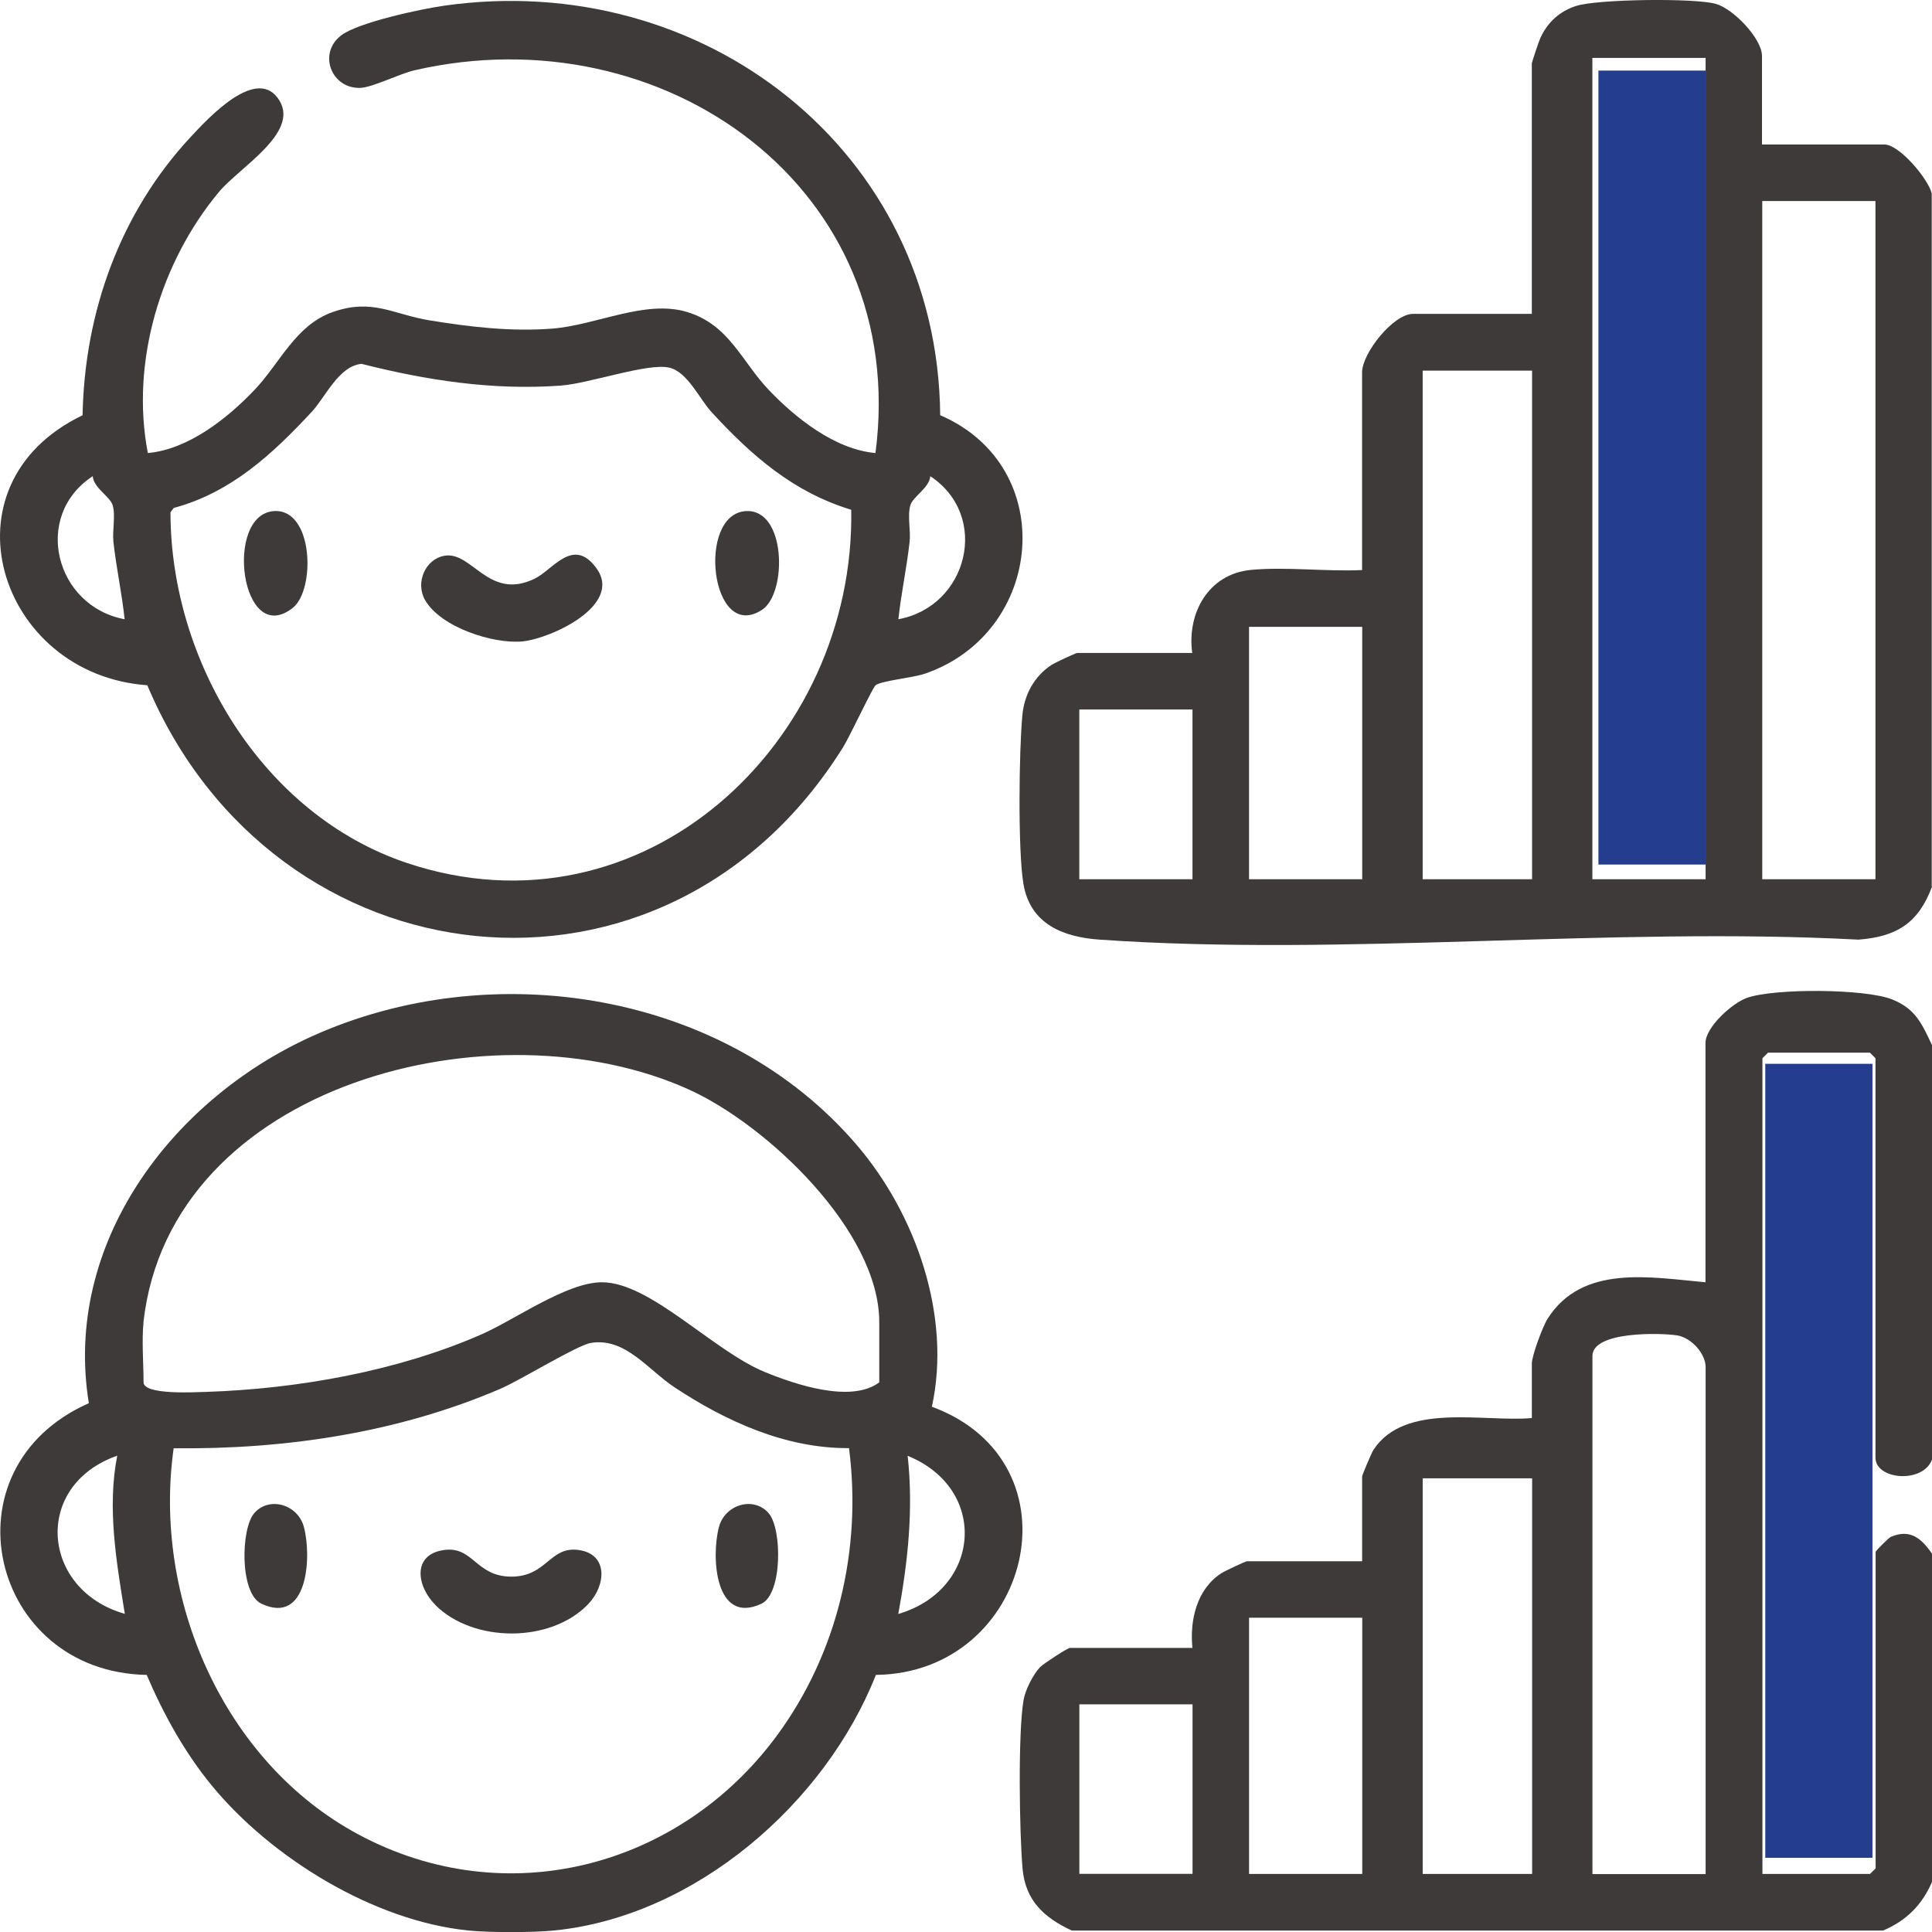
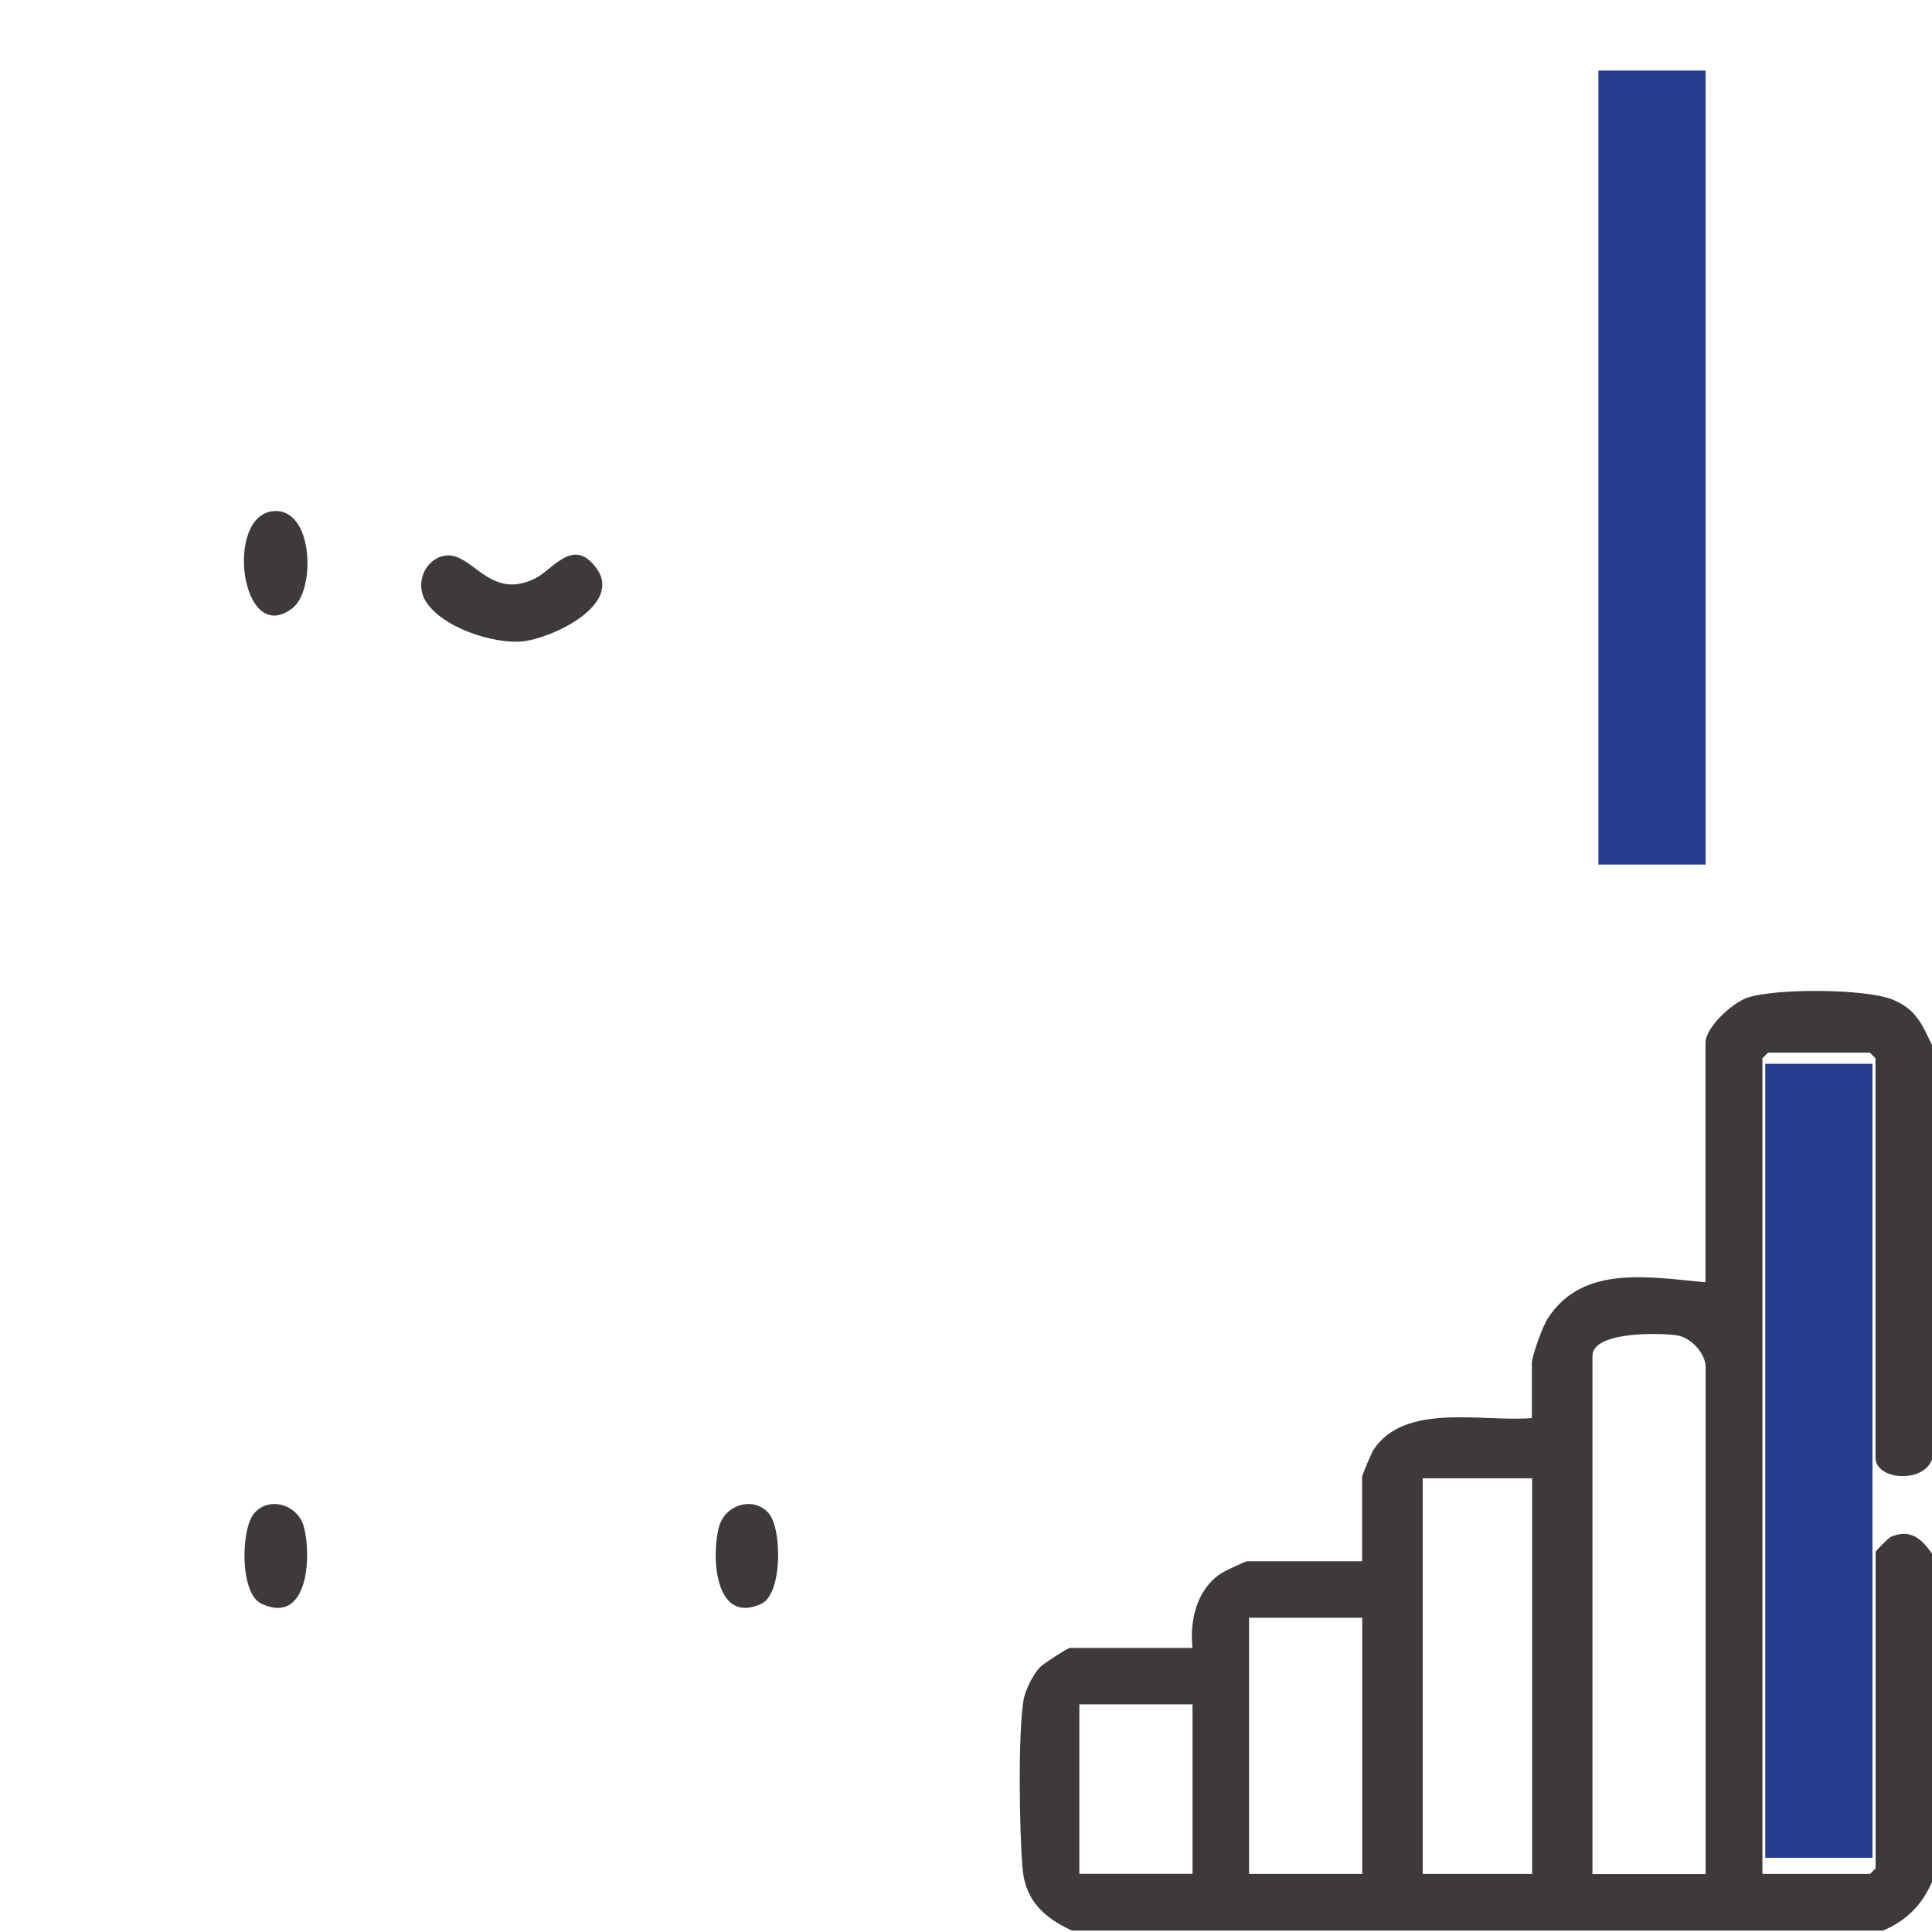
<svg xmlns="http://www.w3.org/2000/svg" width="70" height="70" viewBox="0 0 70 70" fill="none">
  <g clip-path="url(#clip0_591_683)">
-     <path d="M69.999 32.13C69.504 33.446 68.725 33.937 67.337 34.045C58.361 33.569 48.752 34.663 39.846 34.045C38.525 33.955 37.326 33.484 37.081 32.026C36.877 30.823 36.92 27.192 37.043 25.909C37.114 25.168 37.468 24.508 38.095 24.093C38.213 24.017 38.968 23.659 39.03 23.659H43.197C42.999 22.211 43.787 20.801 45.311 20.65C46.562 20.527 48.072 20.716 49.351 20.654V13.49C49.351 12.801 50.479 11.372 51.197 11.372H55.501V2.302C55.501 2.255 55.756 1.495 55.807 1.382C56.072 0.807 56.497 0.415 57.101 0.217C57.856 -0.033 61.405 -0.08 62.174 0.142C62.802 0.321 63.84 1.396 63.84 2.028V5.236H68.281C68.81 5.236 69.858 6.467 69.99 7.009V32.125L69.999 32.13ZM57.695 2.099V31.857H61.797V2.099H57.695ZM67.951 7.283H63.85V31.857H67.951V7.283ZM51.546 13.428V31.857H55.51V13.428H51.546ZM45.255 22.711V31.857H49.356V22.711H45.255ZM43.206 25.706H39.105V31.857H43.206V25.706Z" fill="#3E3A39" />
-     <path d="M70.001 37.861V52.879C69.675 53.765 67.952 53.619 67.952 52.813V38.342L67.749 38.139H64.059L63.856 38.342V67.897H67.754L67.957 67.694V56.227C67.957 56.19 68.438 55.713 68.504 55.685C69.222 55.378 69.623 55.751 70.005 56.298V68.175C69.642 69.019 69.071 69.59 68.226 69.948H38.833C37.832 69.481 37.153 68.868 37.049 67.703C36.936 66.401 36.879 62.798 37.087 61.586C37.148 61.232 37.436 60.661 37.681 60.406C37.804 60.279 38.682 59.708 38.762 59.708H43.203C43.104 58.699 43.359 57.581 44.251 57.001C44.369 56.925 45.124 56.567 45.185 56.567H49.353V53.496C49.353 53.445 49.688 52.652 49.758 52.539C50.891 50.794 53.742 51.534 55.502 51.379V49.398C55.502 49.124 55.894 48.058 56.073 47.78C57.329 45.799 59.792 46.28 61.793 46.459V37.79C61.793 37.215 62.761 36.342 63.299 36.153C64.295 35.804 67.589 35.818 68.566 36.215C69.406 36.554 69.632 37.092 69.996 37.856L70.001 37.861ZM61.798 67.897V49.535C61.798 49.044 61.279 48.464 60.764 48.384C60.165 48.289 57.697 48.228 57.697 49.129V67.901H61.798V67.897ZM51.547 53.562V67.897H55.512V53.562H51.547ZM45.256 58.614V67.897H49.357V58.614H45.256ZM43.208 61.751H39.107V67.892H43.208V61.751Z" fill="#3E3A39" />
-     <path d="M16.958 69.944C13.527 69.595 9.817 67.307 7.665 64.684C6.683 63.486 5.923 62.105 5.315 60.685C-0.377 60.581 -2.109 53.19 3.219 50.841C2.28 45.082 6.188 39.88 11.257 37.568C17.812 34.583 26.269 35.918 31.036 41.478C33.188 43.988 34.481 47.69 33.764 50.968C39.258 52.997 37.355 60.619 31.735 60.685C29.899 65.34 25.193 69.43 20.091 69.944C19.308 70.024 17.727 70.024 16.948 69.944H16.958ZM5.201 47.898C5.131 48.544 5.201 49.403 5.201 50.082C5.201 50.553 7.08 50.44 7.462 50.431C10.78 50.322 14.376 49.685 17.416 48.36C18.652 47.822 20.526 46.459 21.809 46.459C23.565 46.459 25.835 48.945 27.718 49.714C28.827 50.167 30.838 50.846 31.857 50.086V47.903C31.857 44.596 27.789 40.762 24.976 39.483C17.935 36.281 6.174 39.233 5.197 47.903L5.201 47.898ZM30.767 52.468C28.473 52.487 26.302 51.497 24.433 50.261C23.475 49.624 22.649 48.45 21.408 48.657C20.903 48.742 18.883 49.992 18.142 50.313C14.423 51.912 10.336 52.52 6.292 52.473C5.527 57.892 8.09 63.84 12.989 66.467C18.326 69.33 24.617 67.67 28.143 62.892C30.342 59.911 31.234 56.147 30.762 52.473L30.767 52.468ZM4.248 52.742C1.171 53.822 1.487 57.609 4.522 58.473C4.22 56.595 3.875 54.624 4.248 52.742ZM32.546 58.477C35.548 57.6 35.836 53.945 32.886 52.747C33.099 54.671 32.896 56.586 32.546 58.477Z" fill="#3E3A39" />
-     <path d="M34.07 15.046C38.393 16.909 37.841 22.932 33.499 24.413C33.079 24.555 31.946 24.663 31.724 24.828C31.62 24.904 30.785 26.692 30.549 27.069C24.112 37.394 9.934 35.743 5.337 24.828C-0.066 24.442 -2.242 17.555 2.992 15.046C3.063 11.306 4.351 7.712 6.909 4.962C7.537 4.287 9.34 2.321 10.132 3.655C10.826 4.825 8.679 6.066 7.943 6.943C5.809 9.495 4.724 13.131 5.356 16.414C6.824 16.287 8.259 15.145 9.24 14.107C10.142 13.155 10.713 11.782 12.044 11.31C13.498 10.796 14.234 11.391 15.569 11.608C17.042 11.848 18.529 12.023 20.025 11.905C21.634 11.773 23.385 10.844 24.9 11.306C26.415 11.768 26.863 13.079 27.835 14.107C28.808 15.136 30.252 16.287 31.72 16.414C32.975 6.825 24.05 0.467 15.017 2.547C14.47 2.674 13.498 3.17 13.049 3.184C12.011 3.221 11.496 1.929 12.374 1.273C13.002 0.807 15.253 0.325 16.088 0.207C25.447 -1.132 33.98 5.434 34.065 15.046H34.07ZM13.096 13.183C12.27 13.263 11.789 14.395 11.289 14.928C9.873 16.452 8.367 17.848 6.295 18.404L6.177 18.56C6.177 23.947 9.514 29.517 14.743 31.267C23.305 34.13 30.988 26.904 30.842 18.47C28.737 17.829 27.231 16.508 25.778 14.928C25.348 14.461 24.909 13.471 24.248 13.32C23.465 13.141 21.36 13.895 20.312 13.971C17.863 14.15 15.461 13.782 13.101 13.183H13.096ZM4.516 22.437C4.417 21.503 4.214 20.574 4.11 19.64C4.063 19.22 4.195 18.683 4.082 18.305C3.988 17.989 3.393 17.683 3.36 17.253C1.156 18.697 2.005 21.975 4.521 22.437H4.516ZM32.545 22.437C35.066 21.98 35.892 18.697 33.706 17.253C33.673 17.678 33.079 17.989 32.984 18.305C32.871 18.687 33.003 19.22 32.956 19.64C32.852 20.574 32.649 21.503 32.55 22.437H32.545Z" fill="#3E3A39" />
-     <path d="M15.777 58.152C15.092 57.473 14.927 56.326 16.079 56.161C17.15 56.006 17.23 57.124 18.528 57.124C19.826 57.124 19.911 56.006 20.978 56.161C22.044 56.317 21.959 57.44 21.313 58.119C19.958 59.538 17.15 59.529 15.772 58.152H15.777Z" fill="#3E3A39" />
+     <path d="M70.001 37.861V52.879C69.675 53.765 67.952 53.619 67.952 52.813V38.342L67.749 38.139H64.059L63.856 38.342V67.897H67.754L67.957 67.694V56.227C67.957 56.19 68.438 55.713 68.504 55.685C69.222 55.378 69.623 55.751 70.005 56.298V68.175C69.642 69.019 69.071 69.59 68.226 69.948H38.833C37.832 69.481 37.153 68.868 37.049 67.703C36.936 66.401 36.879 62.798 37.087 61.586C37.148 61.232 37.436 60.661 37.681 60.406C37.804 60.279 38.682 59.708 38.762 59.708H43.203C43.104 58.699 43.359 57.581 44.251 57.001C44.369 56.925 45.124 56.567 45.185 56.567H49.353V53.496C49.353 53.445 49.688 52.652 49.758 52.539C50.891 50.794 53.742 51.534 55.502 51.379V49.398C55.502 49.124 55.894 48.058 56.073 47.78C57.329 45.799 59.792 46.28 61.793 46.459V37.79C61.793 37.215 62.761 36.342 63.299 36.153C64.295 35.804 67.589 35.818 68.566 36.215C69.406 36.554 69.632 37.092 69.996 37.856L70.001 37.861ZM61.798 67.897V49.535C61.798 49.044 61.279 48.464 60.764 48.384C60.165 48.289 57.697 48.228 57.697 49.129V67.901H61.798V67.897ZM51.547 53.562V67.897H55.512V53.562H51.547M45.256 58.614V67.897H49.357V58.614H45.256ZM43.208 61.751H39.107V67.892H43.208V61.751Z" fill="#3E3A39" />
    <path d="M9.207 54.831C9.745 54.2 10.797 54.501 11.014 55.336C11.297 56.421 11.151 58.897 9.471 58.105C8.678 57.732 8.725 55.398 9.207 54.831Z" fill="#3E3A39" />
    <path d="M27.854 54.831C28.34 55.402 28.349 57.746 27.59 58.105C25.909 58.892 25.763 56.421 26.046 55.336C26.263 54.501 27.316 54.2 27.854 54.831Z" fill="#3E3A39" />
    <path d="M16.102 20.136C17.103 19.956 17.707 21.786 19.383 20.961C20.043 20.636 20.77 19.433 21.61 20.588C22.582 21.923 19.977 23.135 18.93 23.239C17.882 23.343 15.966 22.73 15.399 21.739C15.041 21.107 15.409 20.258 16.102 20.136Z" fill="#3E3A39" />
-     <path d="M27.029 18.518C28.492 18.438 28.521 21.489 27.619 22.088C25.75 23.329 25.222 18.617 27.029 18.518Z" fill="#3E3A39" />
    <path d="M9.939 18.517C11.364 18.442 11.435 21.376 10.605 22.027C8.726 23.498 8.103 18.617 9.939 18.517Z" fill="#3E3A39" />
    <path d="M61.798 2.557H57.914V31.324H61.798V2.557Z" fill="#243D8E" />
    <path d="M67.843 38.544H63.959V67.311H67.843V38.544Z" fill="#243D8E" />
  </g>
  <defs>
    <clipPath id="clip0_591_683">
      <rect width="70" height="70" fill="white" />
    </clipPath>
  </defs>
</svg>